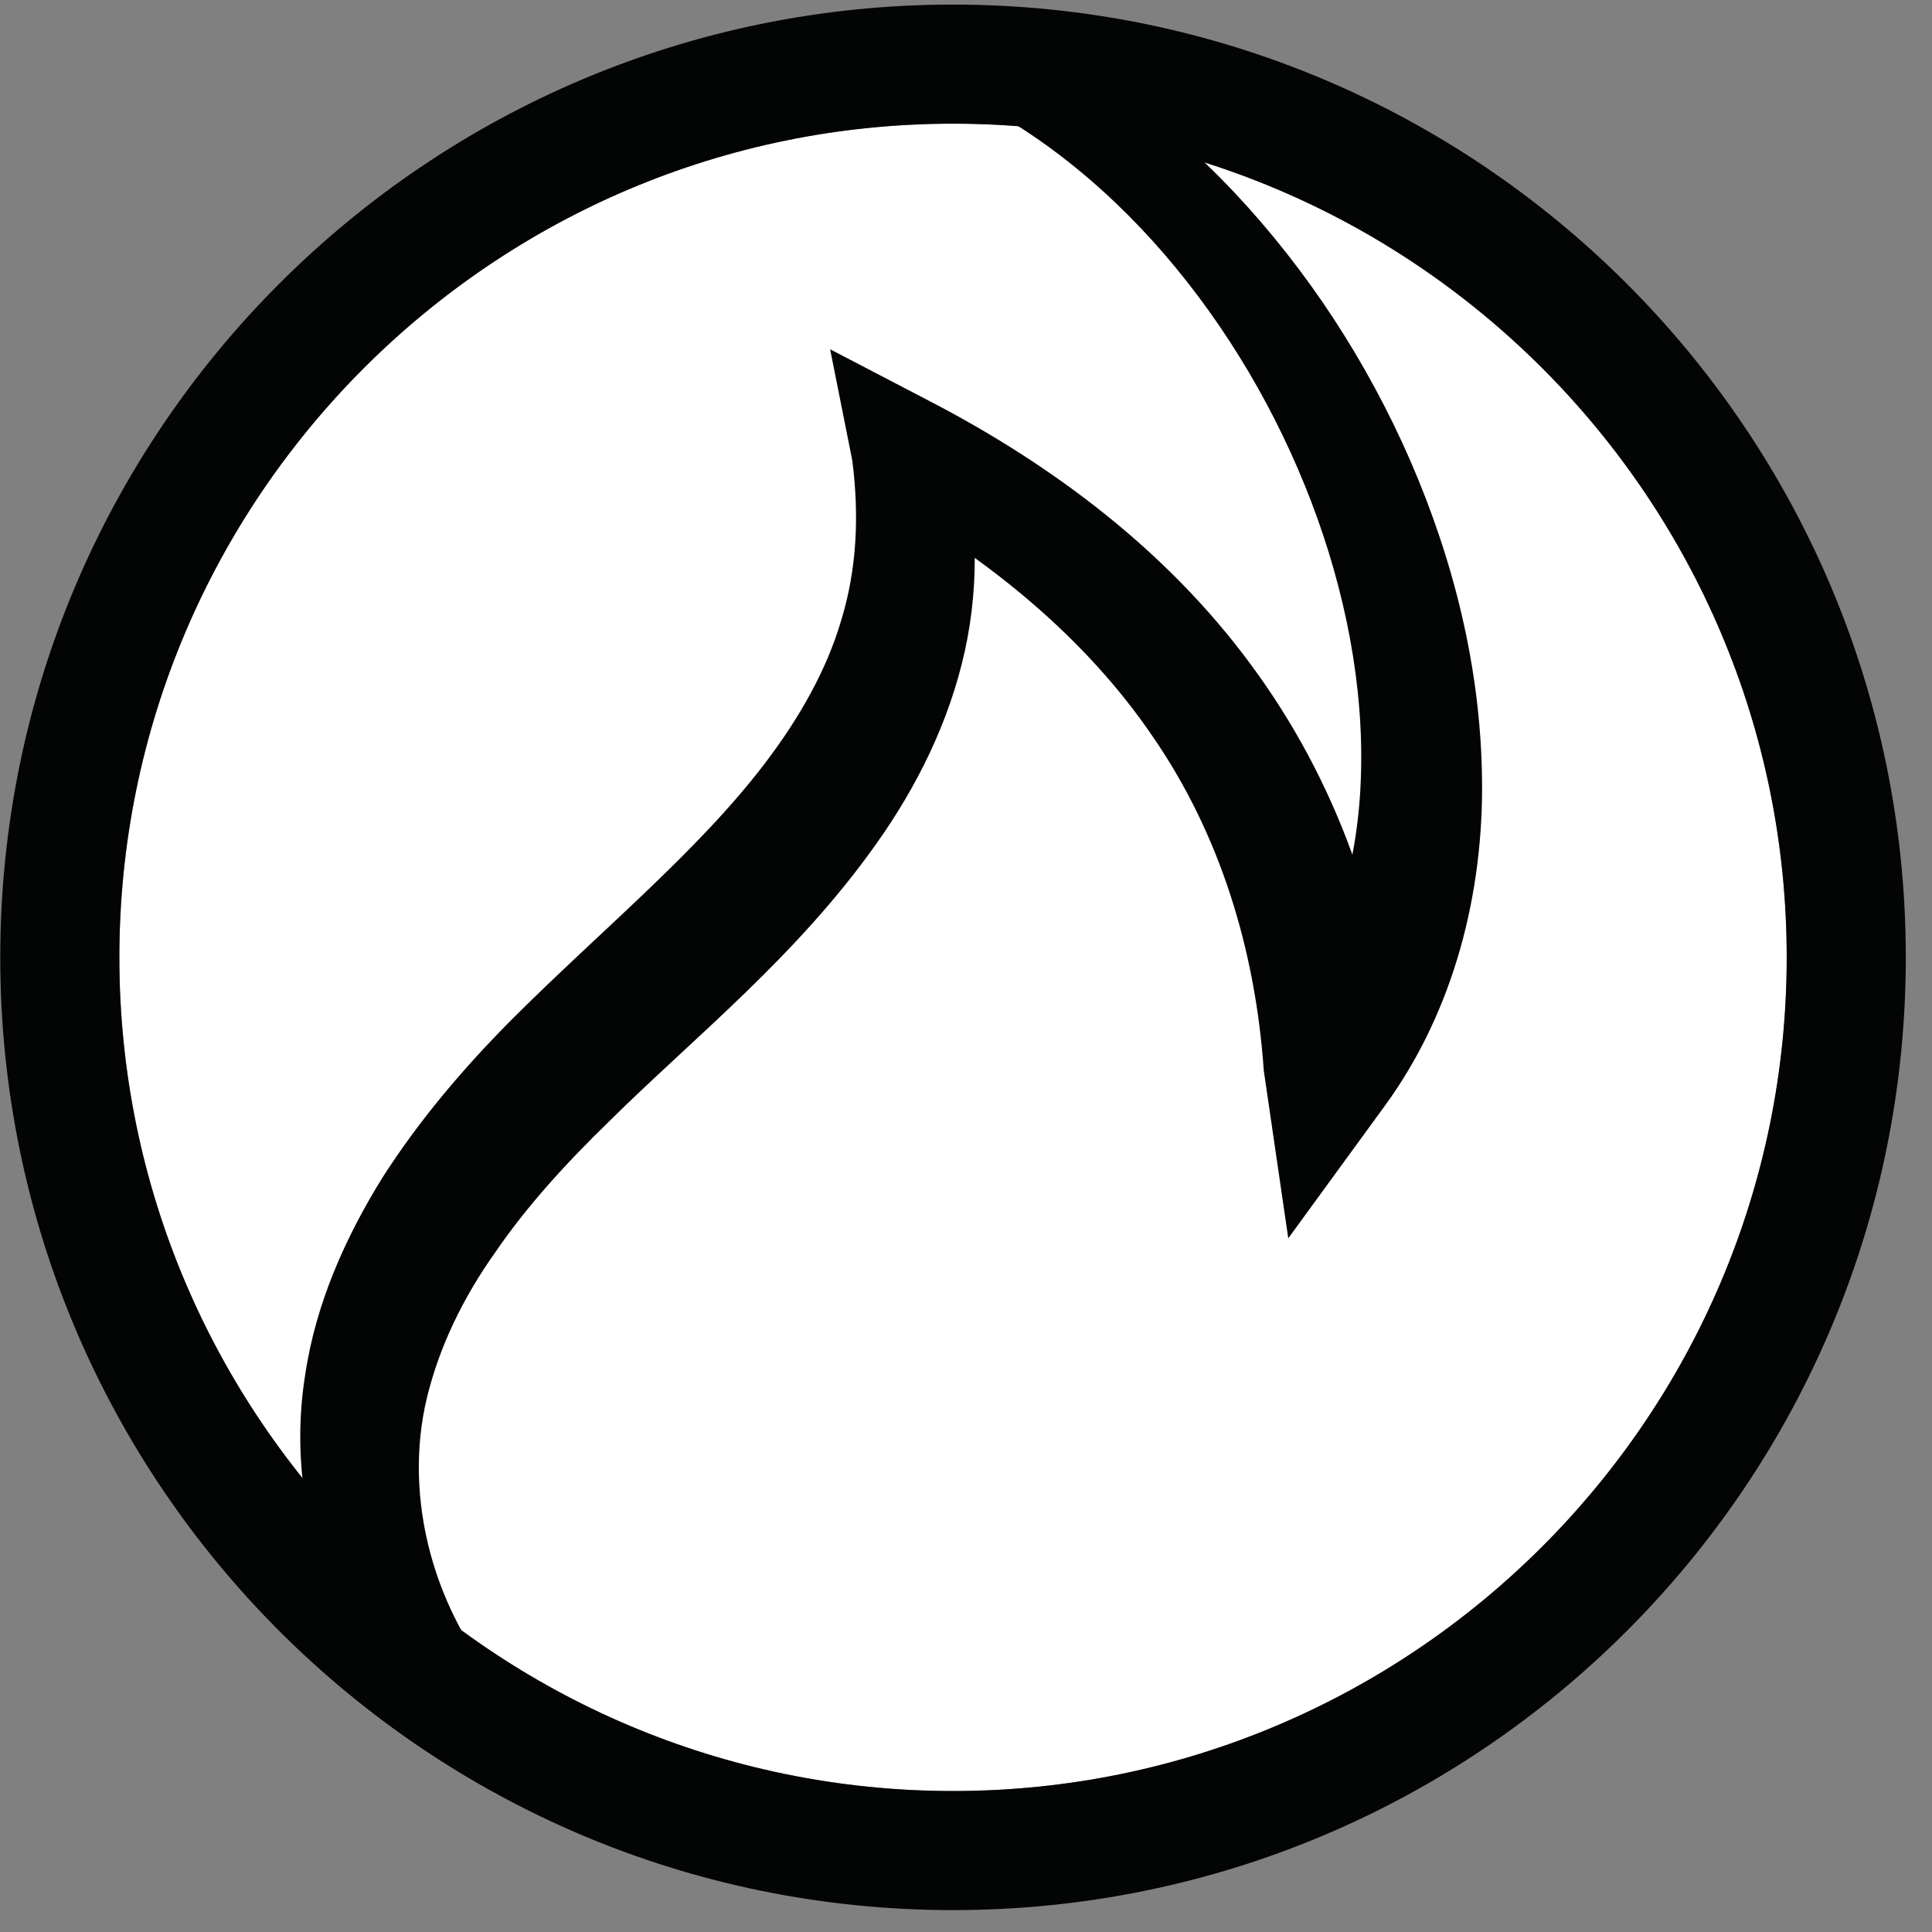
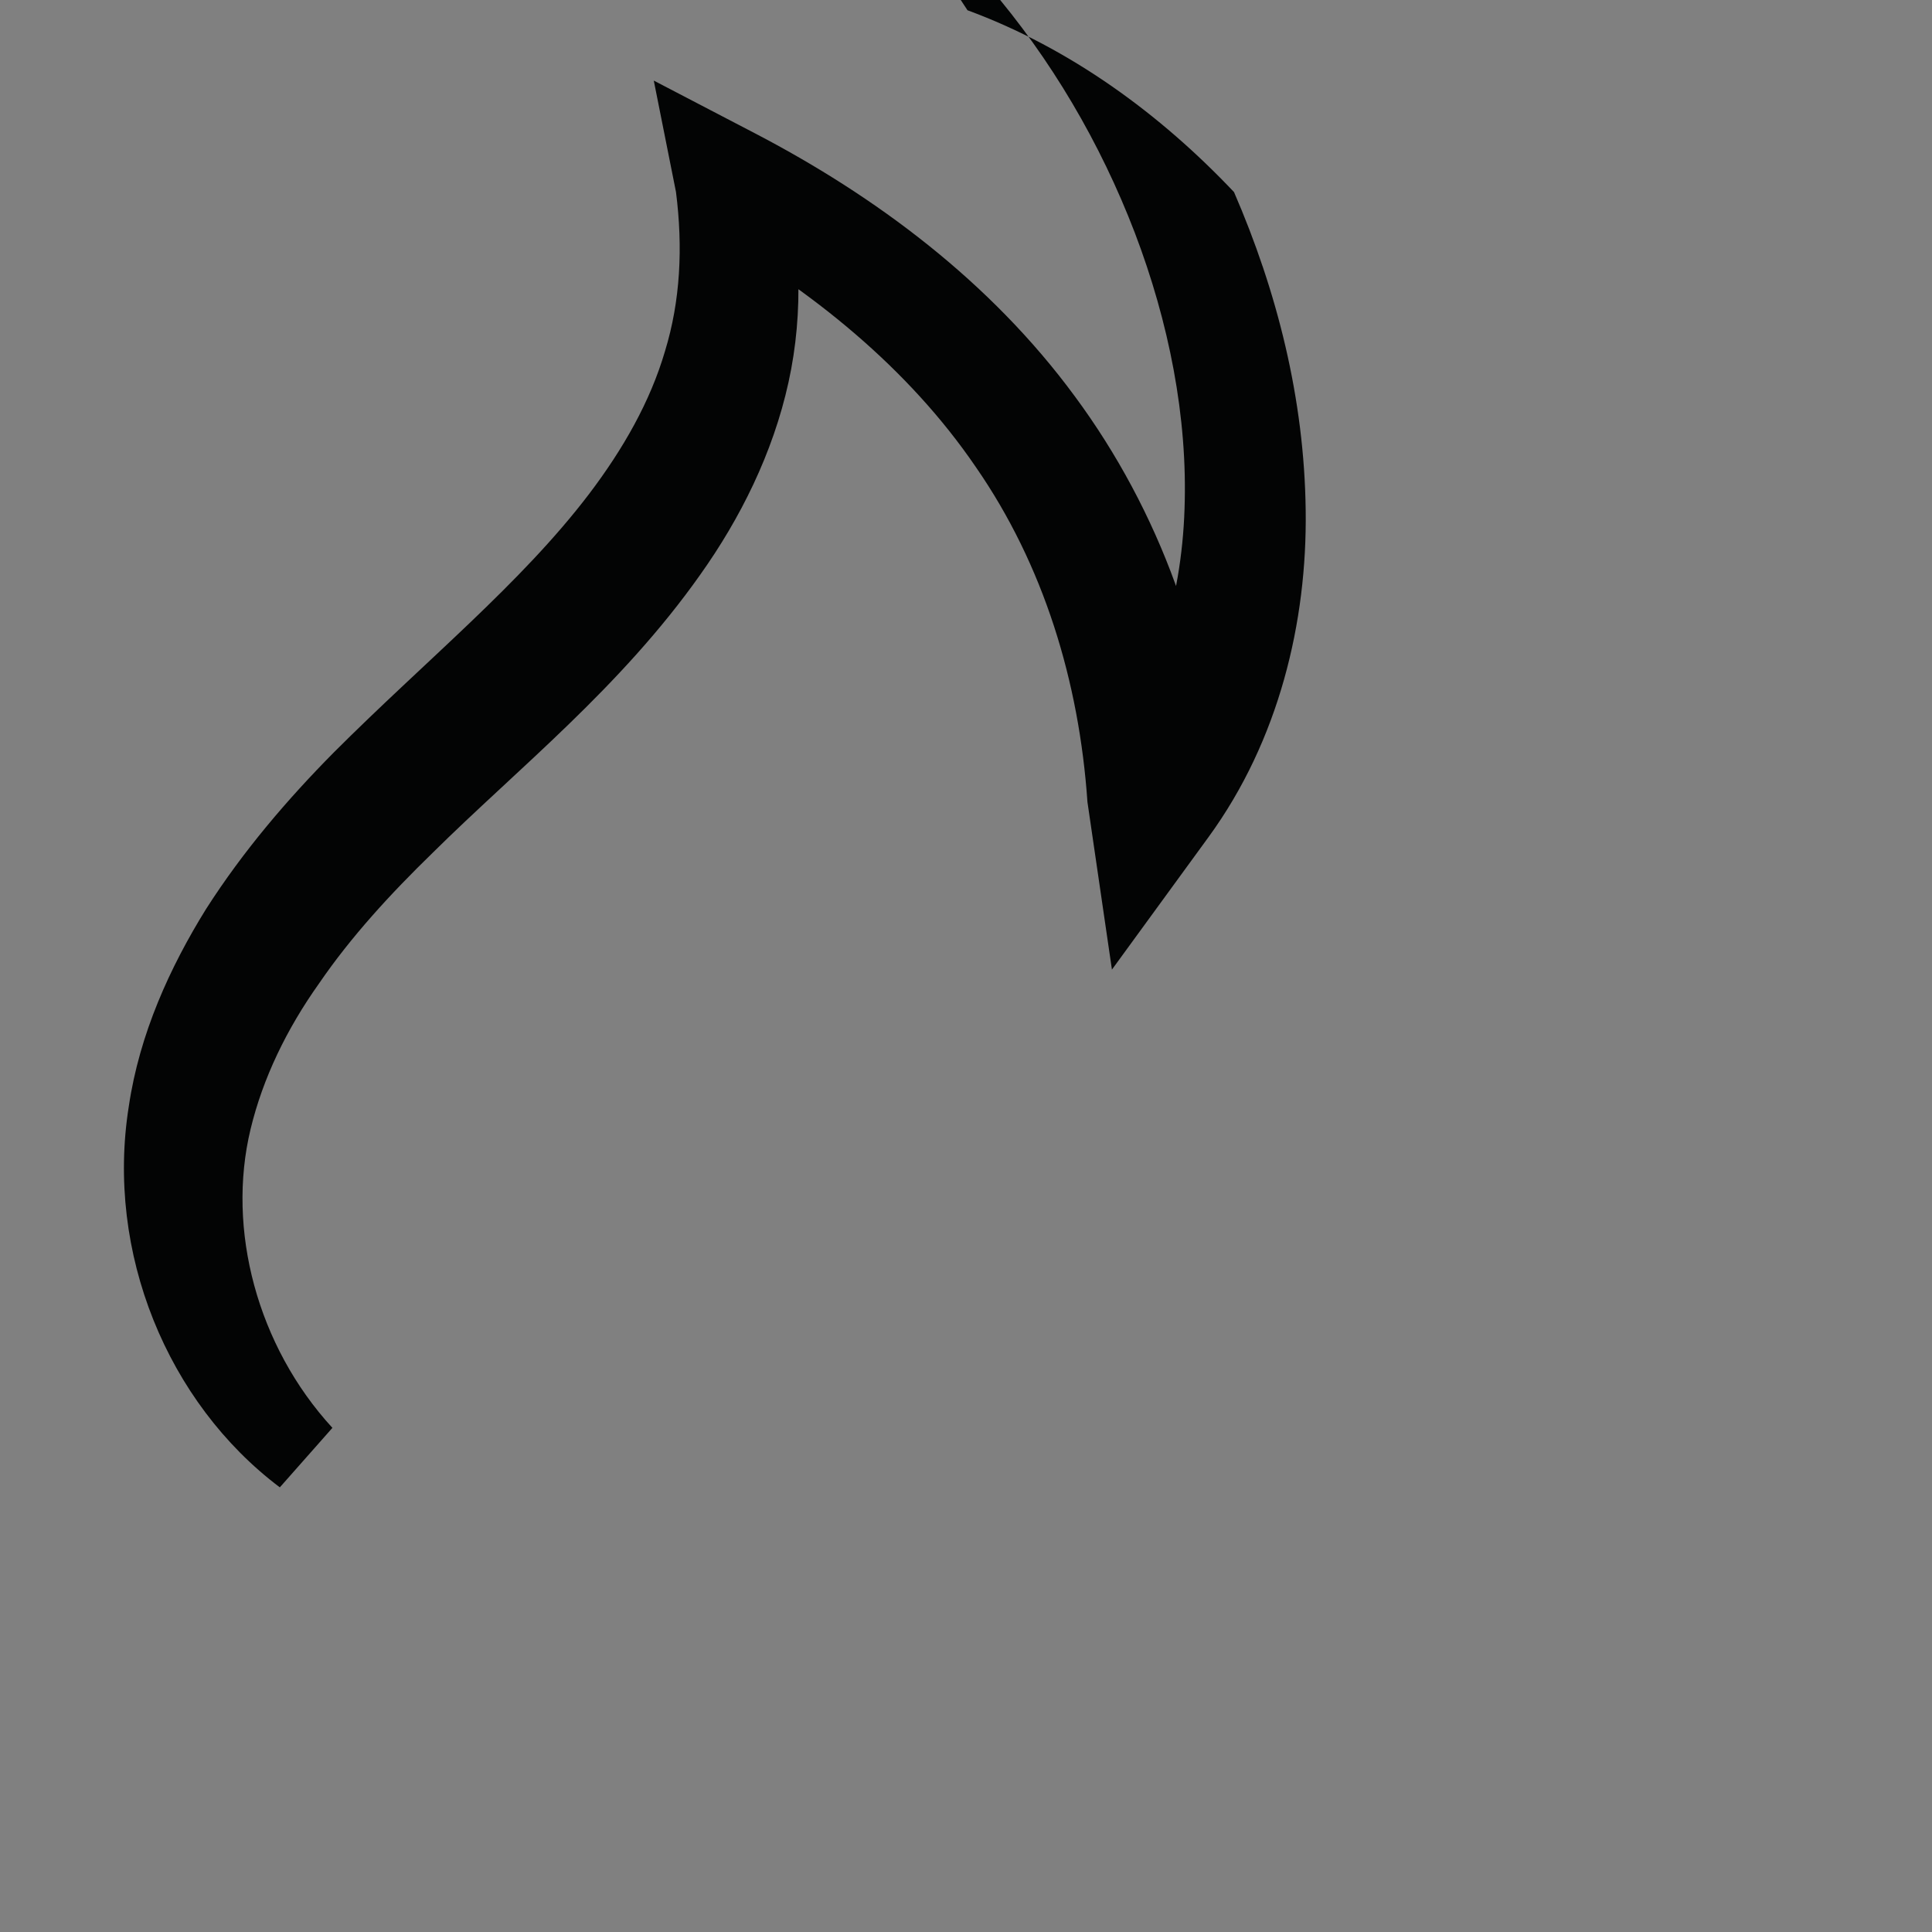
<svg xmlns="http://www.w3.org/2000/svg" width="100%" height="100%" viewBox="0 0 73 73" version="1.1" xml:space="preserve" style="fill-rule:evenodd;clip-rule:evenodd;stroke-linejoin:round;stroke-miterlimit:2;">
  <rect x="0" y="0" width="73" height="73" fill="#808080" stroke="none" />
  <g id="Flame1">
-     <path d="M36.01,4.673c-17.369,0 -31.5,14.131 -31.5,31.5c0,17.369 14.131,31.5 31.5,31.5c17.369,0 31.5,-14.131 31.5,-31.5c0,-17.369 -14.131,-31.5 -31.5,-31.5" style="fill:#fff;fill-rule:nonzero;" />
-     <path d="M36.01,67.673c-17.369,0 -31.5,-14.131 -31.5,-31.5c0,-17.369 14.131,-31.5 31.5,-31.5c17.369,0 31.5,14.131 31.5,31.5c0,17.369 -14.131,31.5 -31.5,31.5m0,-67.5c-19.882,0 -36,16.118 -36,36c0,19.882 16.118,36 36,36c19.882,0 36,-16.118 36,-36c0,-19.882 -16.118,-36 -36,-36" style="fill:#030404;fill-rule:nonzero;" />
-     <path d="M36.556,0.387c3.892,1.437 7.281,3.921 10.071,6.871c2.79,2.965 5.03,6.413 6.663,10.152c1.621,3.739 2.658,7.8 2.708,12.031c0.057,4.195 -1.003,8.679 -3.67,12.338l-3.651,5.009l-0.925,-6.332c-0.314,-4.554 -1.653,-8.955 -4.219,-12.659c-2.538,-3.722 -6.202,-6.7 -10.305,-9.018l2.978,-2.222l0.001,0.001c0.714,2.531 0.841,5.353 0.249,8.04c-0.591,2.69 -1.832,5.155 -3.335,7.269c-3.014,4.269 -6.892,7.324 -10.103,10.501c-1.614,1.569 -3.098,3.187 -4.296,4.938c-1.229,1.728 -2.128,3.588 -2.591,5.51c-0.914,3.787 0.252,8.195 3.092,11.287l-1.987,2.248c-4.243,-3.194 -6.589,-8.867 -5.706,-14.399c0.405,-2.738 1.551,-5.248 2.921,-7.457c1.407,-2.199 3.074,-4.141 4.812,-5.9c3.477,-3.48 7.077,-6.383 9.663,-9.785c1.283,-1.694 2.305,-3.481 2.863,-5.387c0.583,-1.901 0.682,-3.925 0.416,-6.015l0,-0.001l-0.839,-4.21l3.817,1.989c4.547,2.368 8.894,5.591 12.09,9.938c1.597,2.159 2.882,4.567 3.799,7.094c0.923,2.528 1.483,5.164 1.765,7.799l-4.576,-1.322c2.016,-2.509 3.044,-5.838 3.159,-9.307c0.124,-3.476 -0.592,-7.067 -1.878,-10.44c-1.294,-3.377 -3.163,-6.57 -5.529,-9.323c-2.365,-2.744 -5.259,-5.056 -8.549,-6.444l1.092,-2.794Z" style="fill:#030404;fill-rule:nonzero;" />
+     <path d="M36.556,0.387c3.892,1.437 7.281,3.921 10.071,6.871c1.621,3.739 2.658,7.8 2.708,12.031c0.057,4.195 -1.003,8.679 -3.67,12.338l-3.651,5.009l-0.925,-6.332c-0.314,-4.554 -1.653,-8.955 -4.219,-12.659c-2.538,-3.722 -6.202,-6.7 -10.305,-9.018l2.978,-2.222l0.001,0.001c0.714,2.531 0.841,5.353 0.249,8.04c-0.591,2.69 -1.832,5.155 -3.335,7.269c-3.014,4.269 -6.892,7.324 -10.103,10.501c-1.614,1.569 -3.098,3.187 -4.296,4.938c-1.229,1.728 -2.128,3.588 -2.591,5.51c-0.914,3.787 0.252,8.195 3.092,11.287l-1.987,2.248c-4.243,-3.194 -6.589,-8.867 -5.706,-14.399c0.405,-2.738 1.551,-5.248 2.921,-7.457c1.407,-2.199 3.074,-4.141 4.812,-5.9c3.477,-3.48 7.077,-6.383 9.663,-9.785c1.283,-1.694 2.305,-3.481 2.863,-5.387c0.583,-1.901 0.682,-3.925 0.416,-6.015l0,-0.001l-0.839,-4.21l3.817,1.989c4.547,2.368 8.894,5.591 12.09,9.938c1.597,2.159 2.882,4.567 3.799,7.094c0.923,2.528 1.483,5.164 1.765,7.799l-4.576,-1.322c2.016,-2.509 3.044,-5.838 3.159,-9.307c0.124,-3.476 -0.592,-7.067 -1.878,-10.44c-1.294,-3.377 -3.163,-6.57 -5.529,-9.323c-2.365,-2.744 -5.259,-5.056 -8.549,-6.444l1.092,-2.794Z" style="fill:#030404;fill-rule:nonzero;" />
  </g>
</svg>